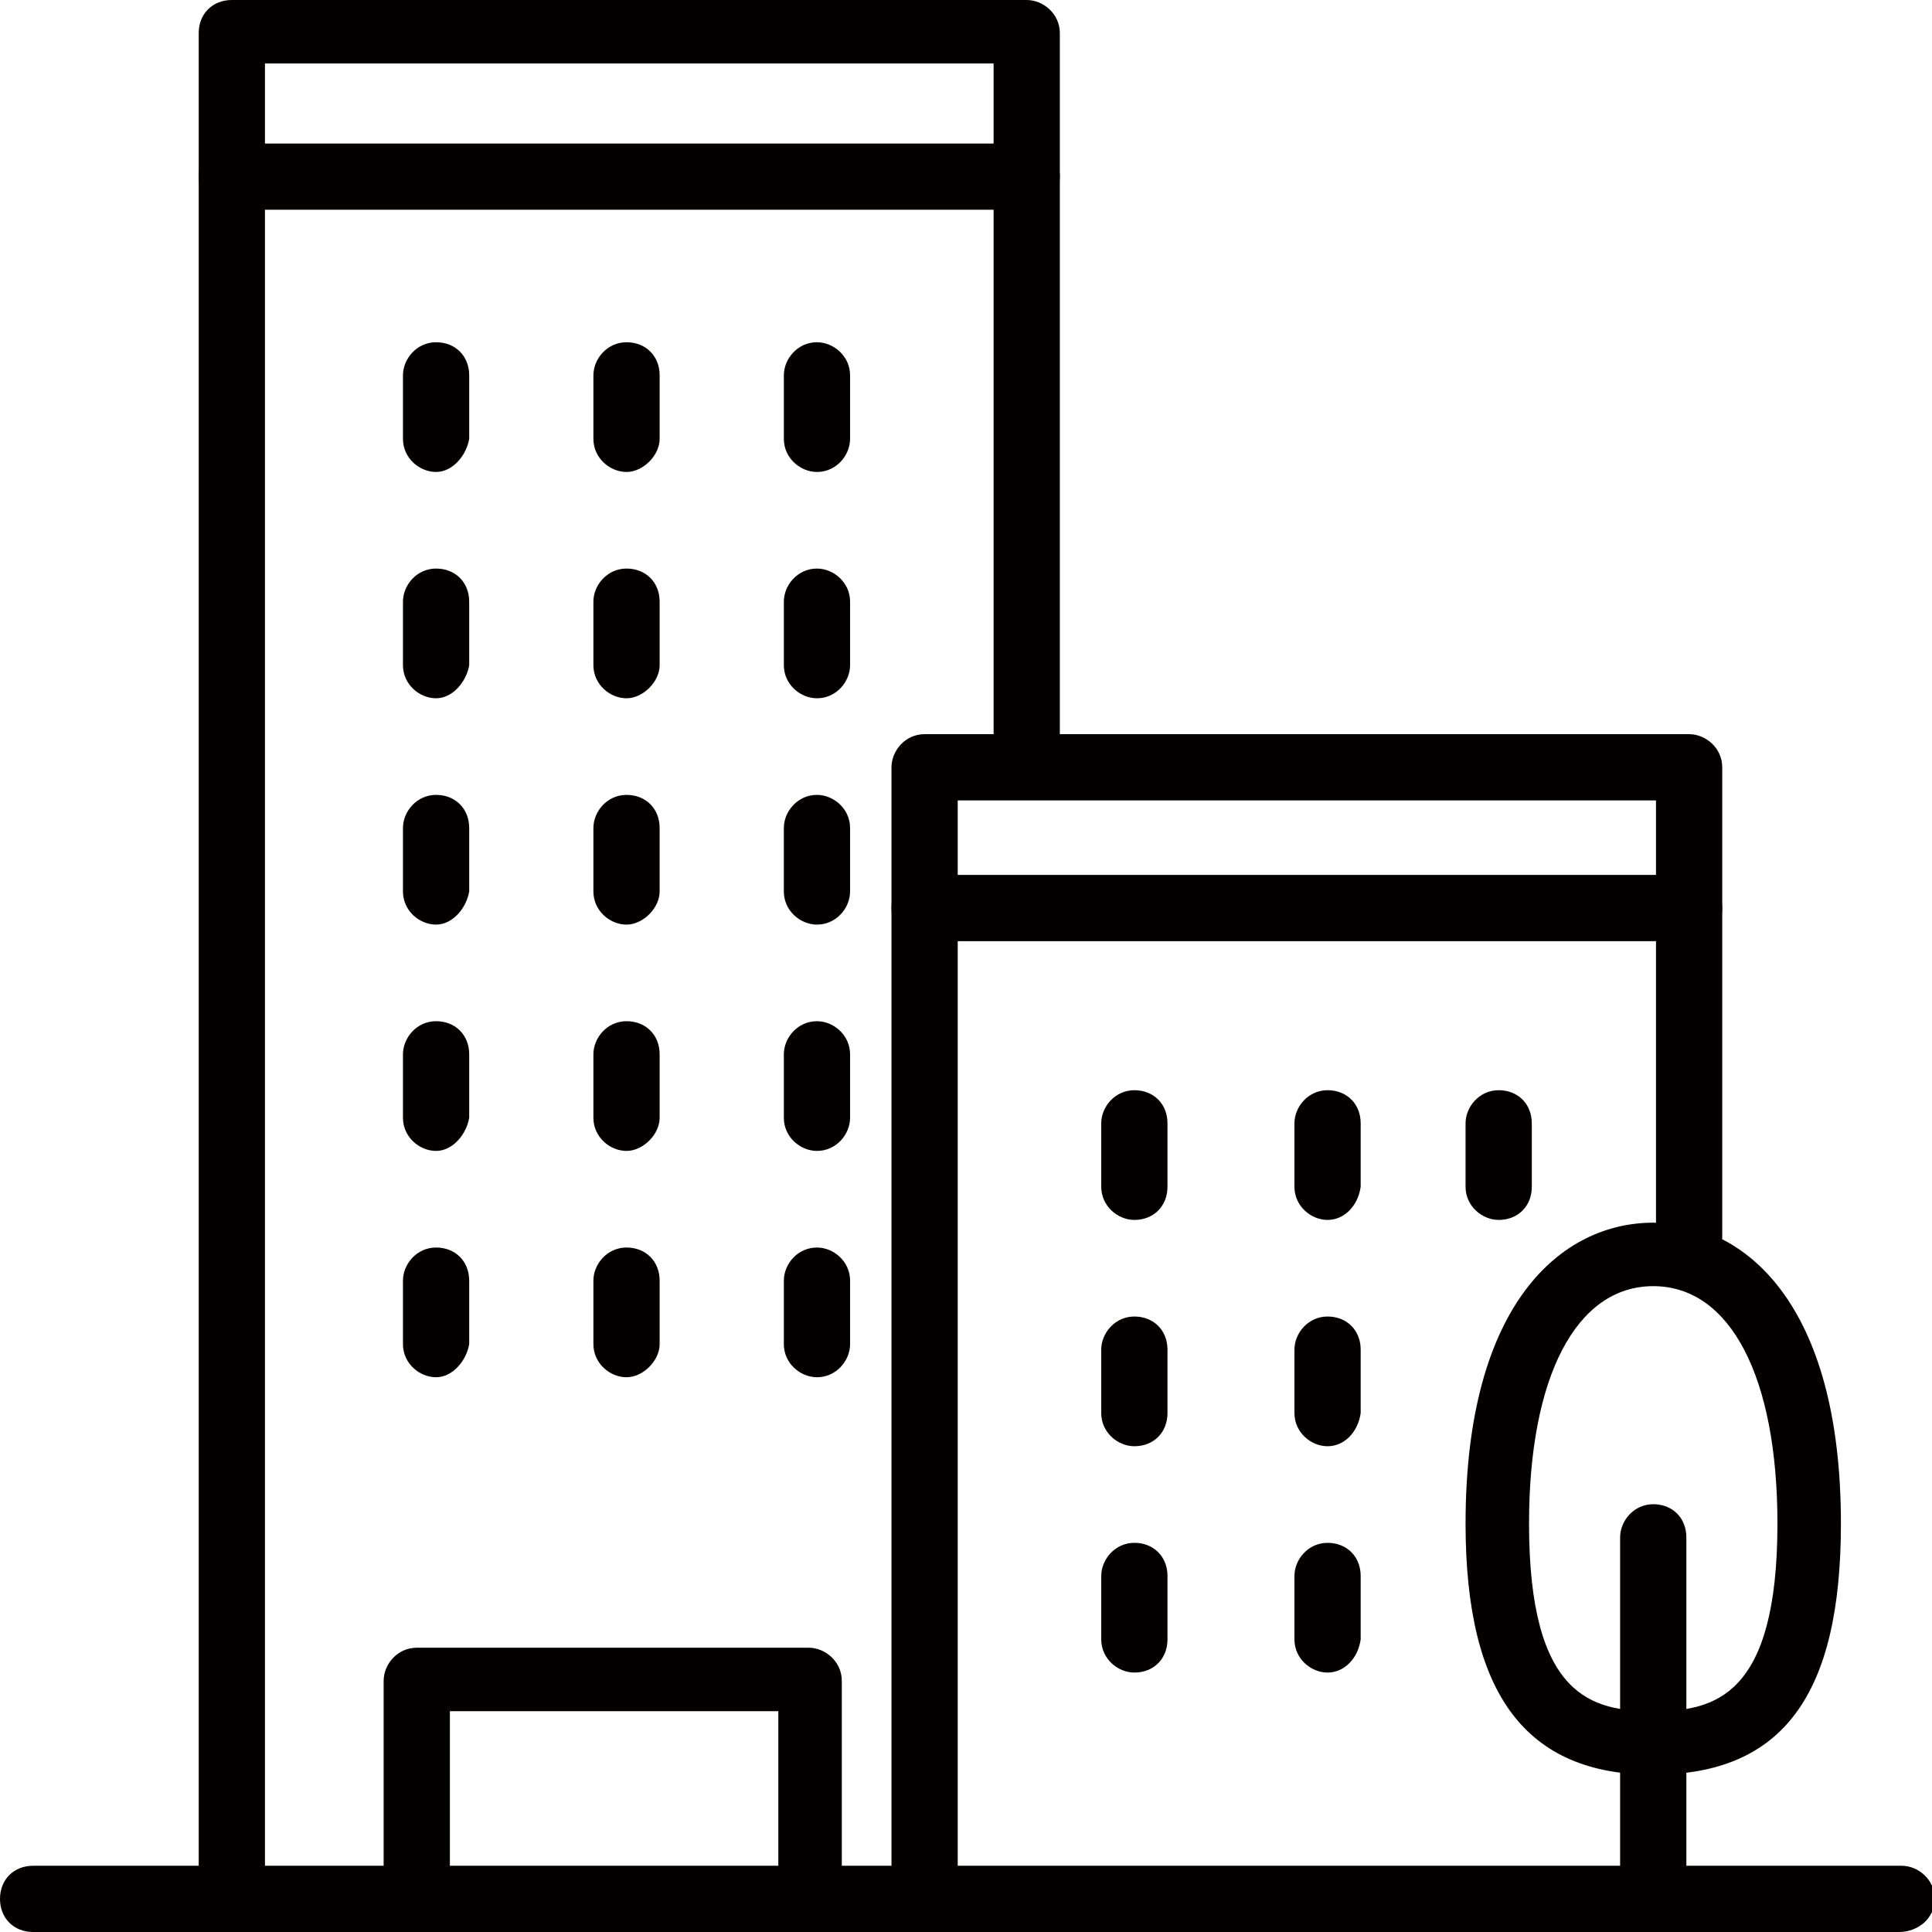
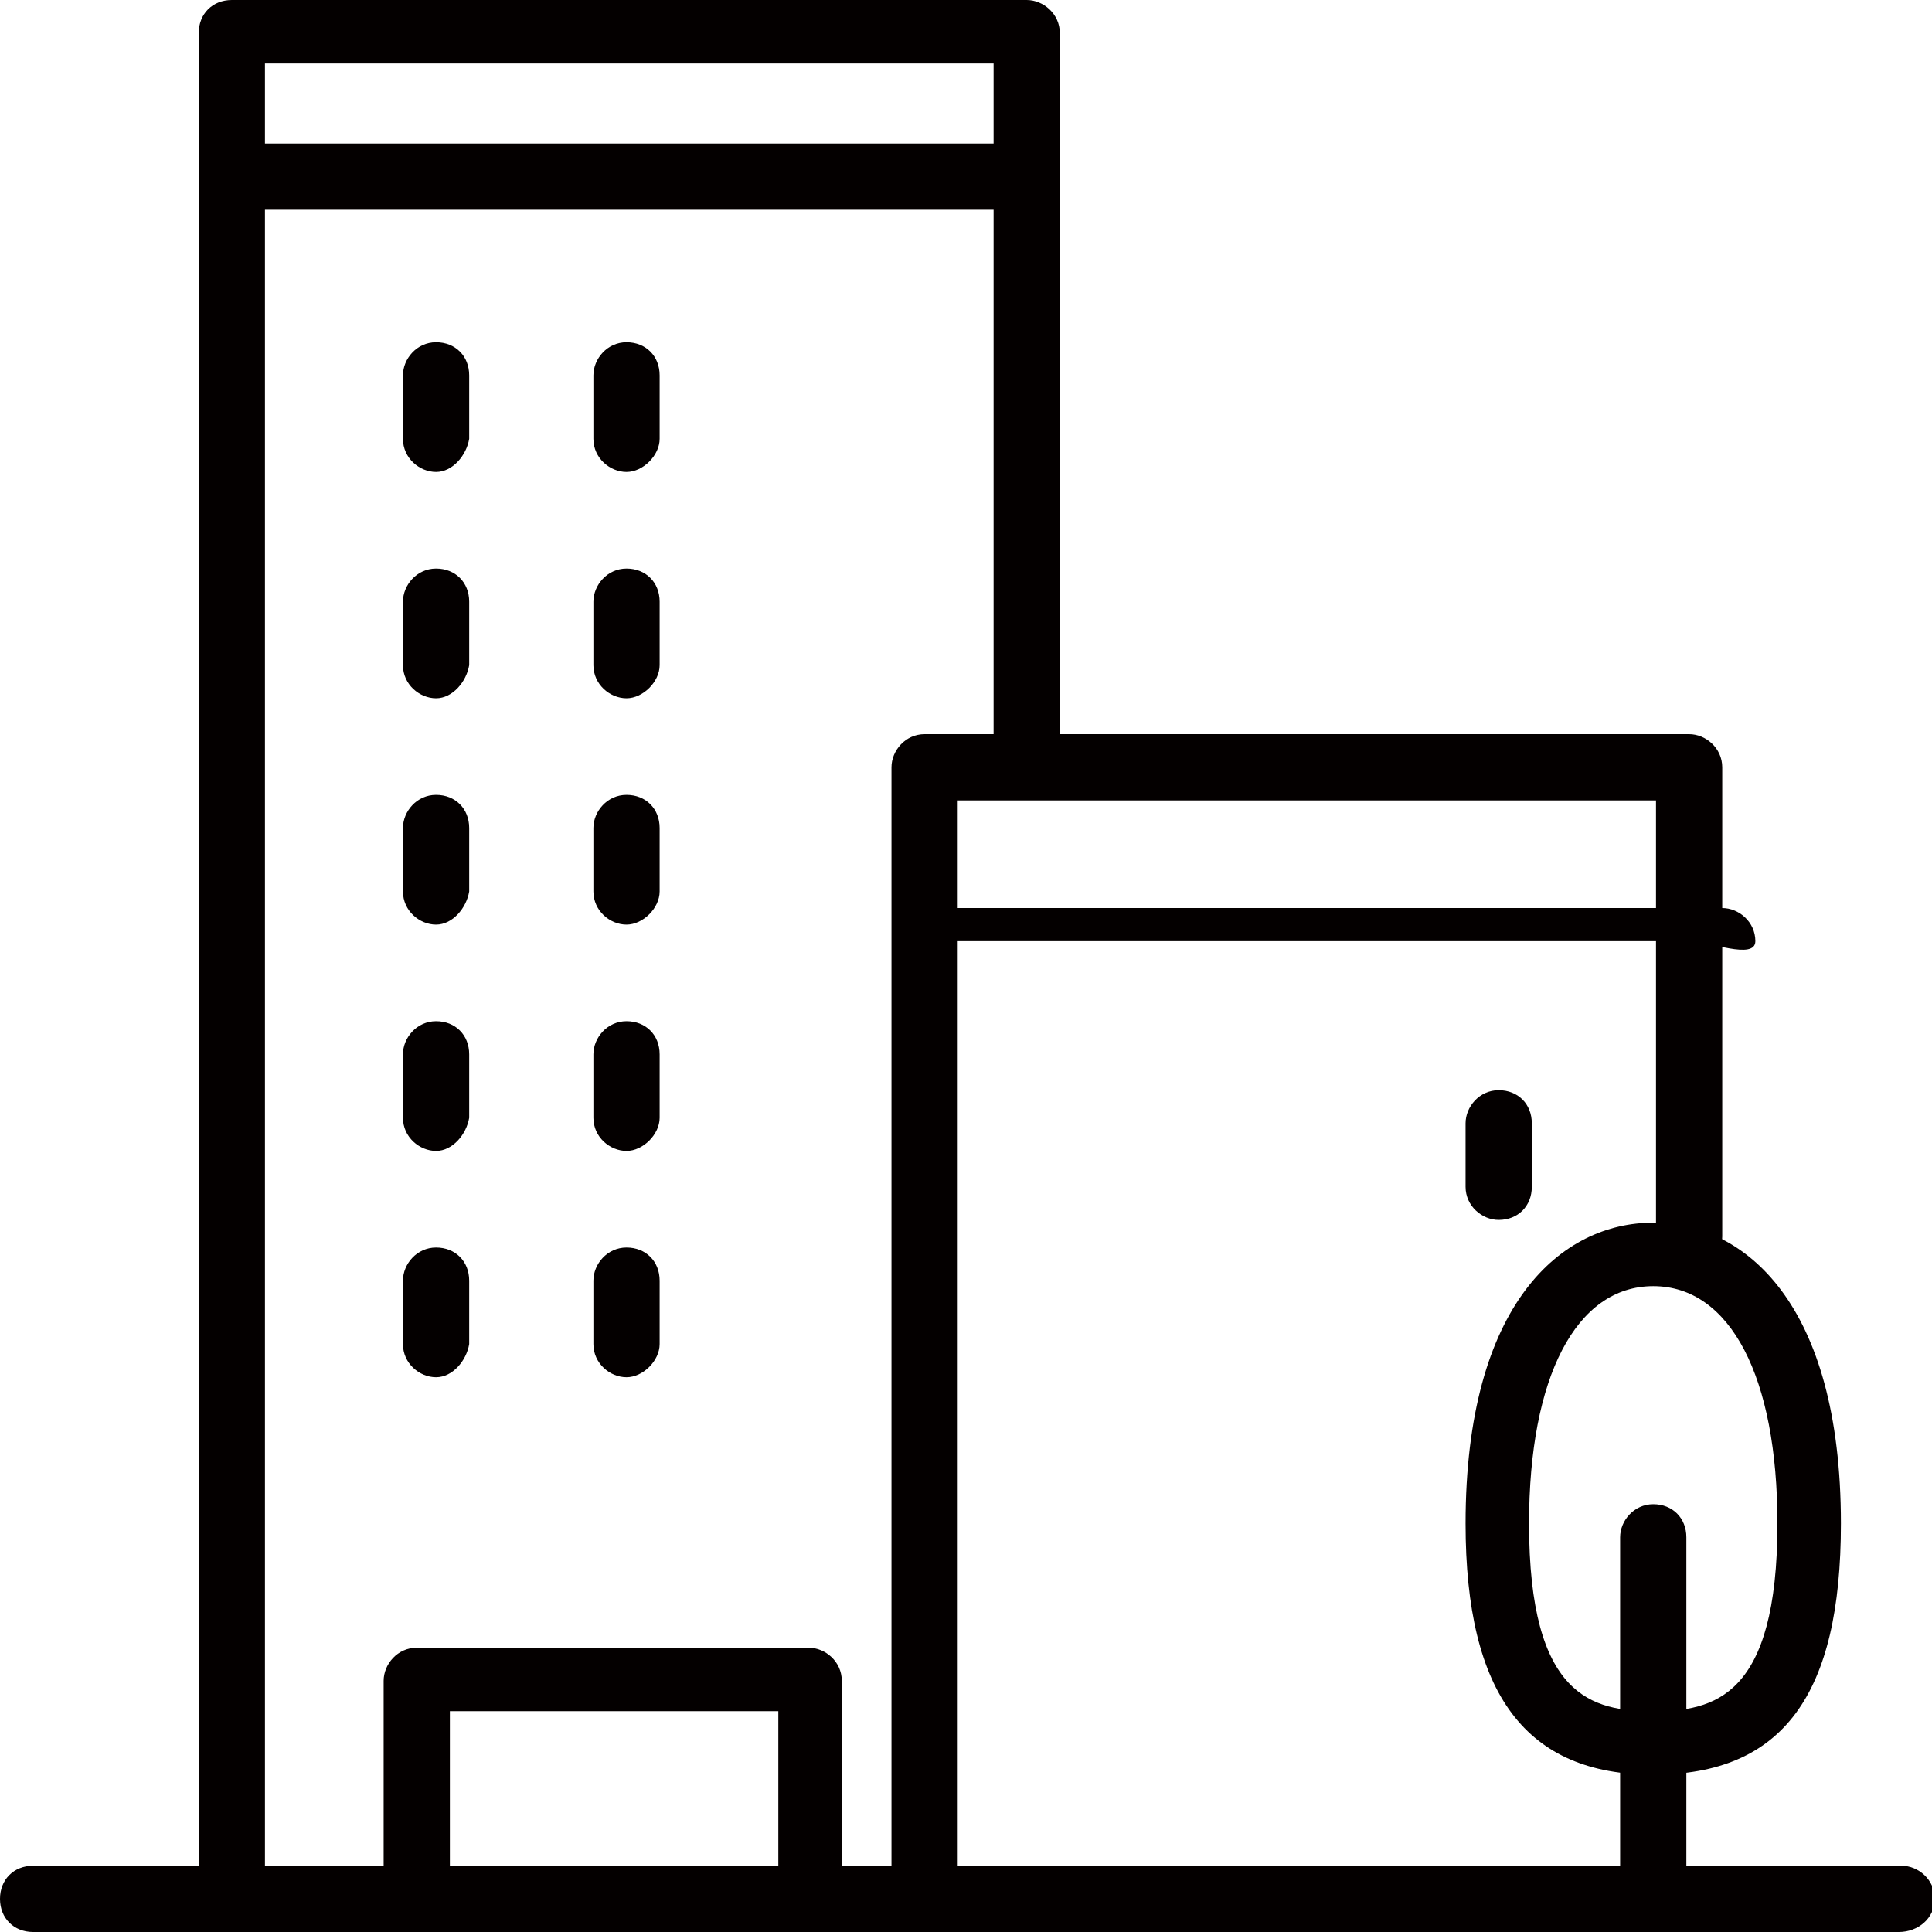
<svg xmlns="http://www.w3.org/2000/svg" version="1.1" id="레이어_1" x="0px" y="0px" viewBox="0 0 70 70" style="enable-background:new 0 0 70 70;" xml:space="preserve">
  <style type="text/css">
	.st0{fill:#040000;}
</style>
  <g>
    <path class="st0" d="M8.4,70c-0.6,0-1.2-0.5-1.2-1.2V1.2C7.2,0.5,7.7,0,8.4,0h28.8c0.6,0,1.2,0.5,1.2,1.2v26.1   c0,0.6-0.5,1.2-1.2,1.2S36,27.9,36,27.3V2.3H9.6v66.5C9.6,69.5,9,70,8.4,70z" />
    <path class="st0" d="M29.4,70c-0.6,0-1.2-0.5-1.2-1.2v-6.8H16.3v6.8c0,0.6-0.5,1.2-1.2,1.2c-0.6,0-1.2-0.5-1.2-1.2v-7.9   c0-0.6,0.5-1.2,1.2-1.2h14.2c0.6,0,1.2,0.5,1.2,1.2v7.9C30.5,69.5,30,70,29.4,70z" />
    <path class="st0" d="M68.8,70H1.2C0.5,70,0,69.5,0,68.8s0.5-1.2,1.2-1.2h67.7c0.6,0,1.2,0.5,1.2,1.2S69.5,70,68.8,70z" />
    <path class="st0" d="M15.8,49.9c-0.6,0-1.2-0.5-1.2-1.2v-2.3c0-0.6,0.5-1.2,1.2-1.2s1.2,0.5,1.2,1.2v2.3   C16.9,49.3,16.4,49.9,15.8,49.9z M15.8,41.7c-0.6,0-1.2-0.5-1.2-1.2v-2.3c0-0.6,0.5-1.2,1.2-1.2s1.2,0.5,1.2,1.2v2.3   C16.9,41.1,16.4,41.7,15.8,41.7z M15.8,33.5c-0.6,0-1.2-0.5-1.2-1.2V30c0-0.6,0.5-1.2,1.2-1.2s1.2,0.5,1.2,1.2v2.3   C16.9,32.9,16.4,33.5,15.8,33.5z M15.8,25.3c-0.6,0-1.2-0.5-1.2-1.2v-2.3c0-0.6,0.5-1.2,1.2-1.2s1.2,0.5,1.2,1.2v2.3   C16.9,24.7,16.4,25.3,15.8,25.3z M15.8,17.1c-0.6,0-1.2-0.5-1.2-1.2v-2.3c0-0.6,0.5-1.2,1.2-1.2s1.2,0.5,1.2,1.2v2.3   C16.9,16.5,16.4,17.1,15.8,17.1z" />
    <path class="st0" d="M22.7,49.9c-0.6,0-1.2-0.5-1.2-1.2v-2.3c0-0.6,0.5-1.2,1.2-1.2s1.2,0.5,1.2,1.2v2.3   C23.9,49.3,23.3,49.9,22.7,49.9z M22.7,41.7c-0.6,0-1.2-0.5-1.2-1.2v-2.3c0-0.6,0.5-1.2,1.2-1.2s1.2,0.5,1.2,1.2v2.3   C23.9,41.1,23.3,41.7,22.7,41.7z M22.7,33.5c-0.6,0-1.2-0.5-1.2-1.2V30c0-0.6,0.5-1.2,1.2-1.2s1.2,0.5,1.2,1.2v2.3   C23.9,32.9,23.3,33.5,22.7,33.5z M22.7,25.3c-0.6,0-1.2-0.5-1.2-1.2v-2.3c0-0.6,0.5-1.2,1.2-1.2s1.2,0.5,1.2,1.2v2.3   C23.9,24.7,23.3,25.3,22.7,25.3z M22.7,17.1c-0.6,0-1.2-0.5-1.2-1.2v-2.3c0-0.6,0.5-1.2,1.2-1.2s1.2,0.5,1.2,1.2v2.3   C23.9,16.5,23.3,17.1,22.7,17.1z" />
-     <path class="st0" d="M29.6,49.9c-0.6,0-1.2-0.5-1.2-1.2v-2.3c0-0.6,0.5-1.2,1.2-1.2c0.6,0,1.2,0.5,1.2,1.2v2.3   C30.8,49.3,30.3,49.9,29.6,49.9z M29.6,41.7c-0.6,0-1.2-0.5-1.2-1.2v-2.3c0-0.6,0.5-1.2,1.2-1.2c0.6,0,1.2,0.5,1.2,1.2v2.3   C30.8,41.1,30.3,41.7,29.6,41.7z M29.6,33.5c-0.6,0-1.2-0.5-1.2-1.2V30c0-0.6,0.5-1.2,1.2-1.2c0.6,0,1.2,0.5,1.2,1.2v2.3   C30.8,32.9,30.3,33.5,29.6,33.5z M29.6,25.3c-0.6,0-1.2-0.5-1.2-1.2v-2.3c0-0.6,0.5-1.2,1.2-1.2c0.6,0,1.2,0.5,1.2,1.2v2.3   C30.8,24.7,30.3,25.3,29.6,25.3z M29.6,17.1c-0.6,0-1.2-0.5-1.2-1.2v-2.3c0-0.6,0.5-1.2,1.2-1.2c0.6,0,1.2,0.5,1.2,1.2v2.3   C30.8,16.5,30.3,17.1,29.6,17.1z" />
    <g>
      <path class="st0" d="M59.9,64.3c-4.6,0-6.8-2.9-6.8-9.1c0-8,3.5-10.9,6.8-10.9c3.3,0,6.8,2.9,6.8,10.9    C66.7,61.4,64.6,64.3,59.9,64.3z M59.9,46.6c-2.8,0-4.5,3.3-4.5,8.6c0,6.3,2.3,6.8,4.5,6.8s4.5-0.5,4.5-6.8    C64.4,49.9,62.7,46.6,59.9,46.6z" />
      <path class="st0" d="M59.9,70c-0.6,0-1.2-0.5-1.2-1.2V55.7c0-0.6,0.5-1.2,1.2-1.2s1.2,0.5,1.2,1.2v13.1C61.1,69.5,60.6,70,59.9,70    z" />
    </g>
    <path class="st0" d="M37.2,7.6H8.4c-0.6,0-1.2-0.5-1.2-1.2s0.5-1.2,1.2-1.2h28.8c0.6,0,1.2,0.5,1.2,1.2S37.8,7.6,37.2,7.6z" />
    <path class="st0" d="M33.5,70c-0.6,0-1.2-0.5-1.2-1.2v-41c0-0.6,0.5-1.2,1.2-1.2h27.7c0.6,0,1.2,0.5,1.2,1.2v17   c0,0.6-0.5,1.2-1.2,1.2S60,45.5,60,44.8V29H34.7v39.8C34.7,69.5,34.1,70,33.5,70z" />
-     <path class="st0" d="M41.1,60.6c-0.6,0-1.2-0.5-1.2-1.2v-2.3c0-0.6,0.5-1.2,1.2-1.2s1.2,0.5,1.2,1.2v2.3   C42.3,60.1,41.8,60.6,41.1,60.6z M41.1,52.4c-0.6,0-1.2-0.5-1.2-1.2v-2.3c0-0.6,0.5-1.2,1.2-1.2s1.2,0.5,1.2,1.2v2.3   C42.3,51.9,41.8,52.4,41.1,52.4z M41.1,44.2c-0.6,0-1.2-0.5-1.2-1.2v-2.3c0-0.6,0.5-1.2,1.2-1.2s1.2,0.5,1.2,1.2v2.3   C42.3,43.7,41.8,44.2,41.1,44.2z" />
-     <path class="st0" d="M48.1,60.6c-0.6,0-1.2-0.5-1.2-1.2v-2.3c0-0.6,0.5-1.2,1.2-1.2s1.2,0.5,1.2,1.2v2.3   C49.2,60.1,48.7,60.6,48.1,60.6z M48.1,52.4c-0.6,0-1.2-0.5-1.2-1.2v-2.3c0-0.6,0.5-1.2,1.2-1.2s1.2,0.5,1.2,1.2v2.3   C49.2,51.9,48.7,52.4,48.1,52.4z M48.1,44.2c-0.6,0-1.2-0.5-1.2-1.2v-2.3c0-0.6,0.5-1.2,1.2-1.2s1.2,0.5,1.2,1.2v2.3   C49.2,43.7,48.7,44.2,48.1,44.2z" />
    <path class="st0" d="M54.3,44.2c-0.6,0-1.2-0.5-1.2-1.2v-2.3c0-0.6,0.5-1.2,1.2-1.2s1.2,0.5,1.2,1.2v2.3   C55.5,43.7,55,44.2,54.3,44.2z" />
-     <path class="st0" d="M61.2,34.1H33.5c-0.6,0-1.2-0.5-1.2-1.2s0.5-1.2,1.2-1.2h27.7c0.6,0,1.2,0.5,1.2,1.2S61.9,34.1,61.2,34.1z" />
+     <path class="st0" d="M61.2,34.1H33.5s0.5-1.2,1.2-1.2h27.7c0.6,0,1.2,0.5,1.2,1.2S61.9,34.1,61.2,34.1z" />
  </g>
</svg>